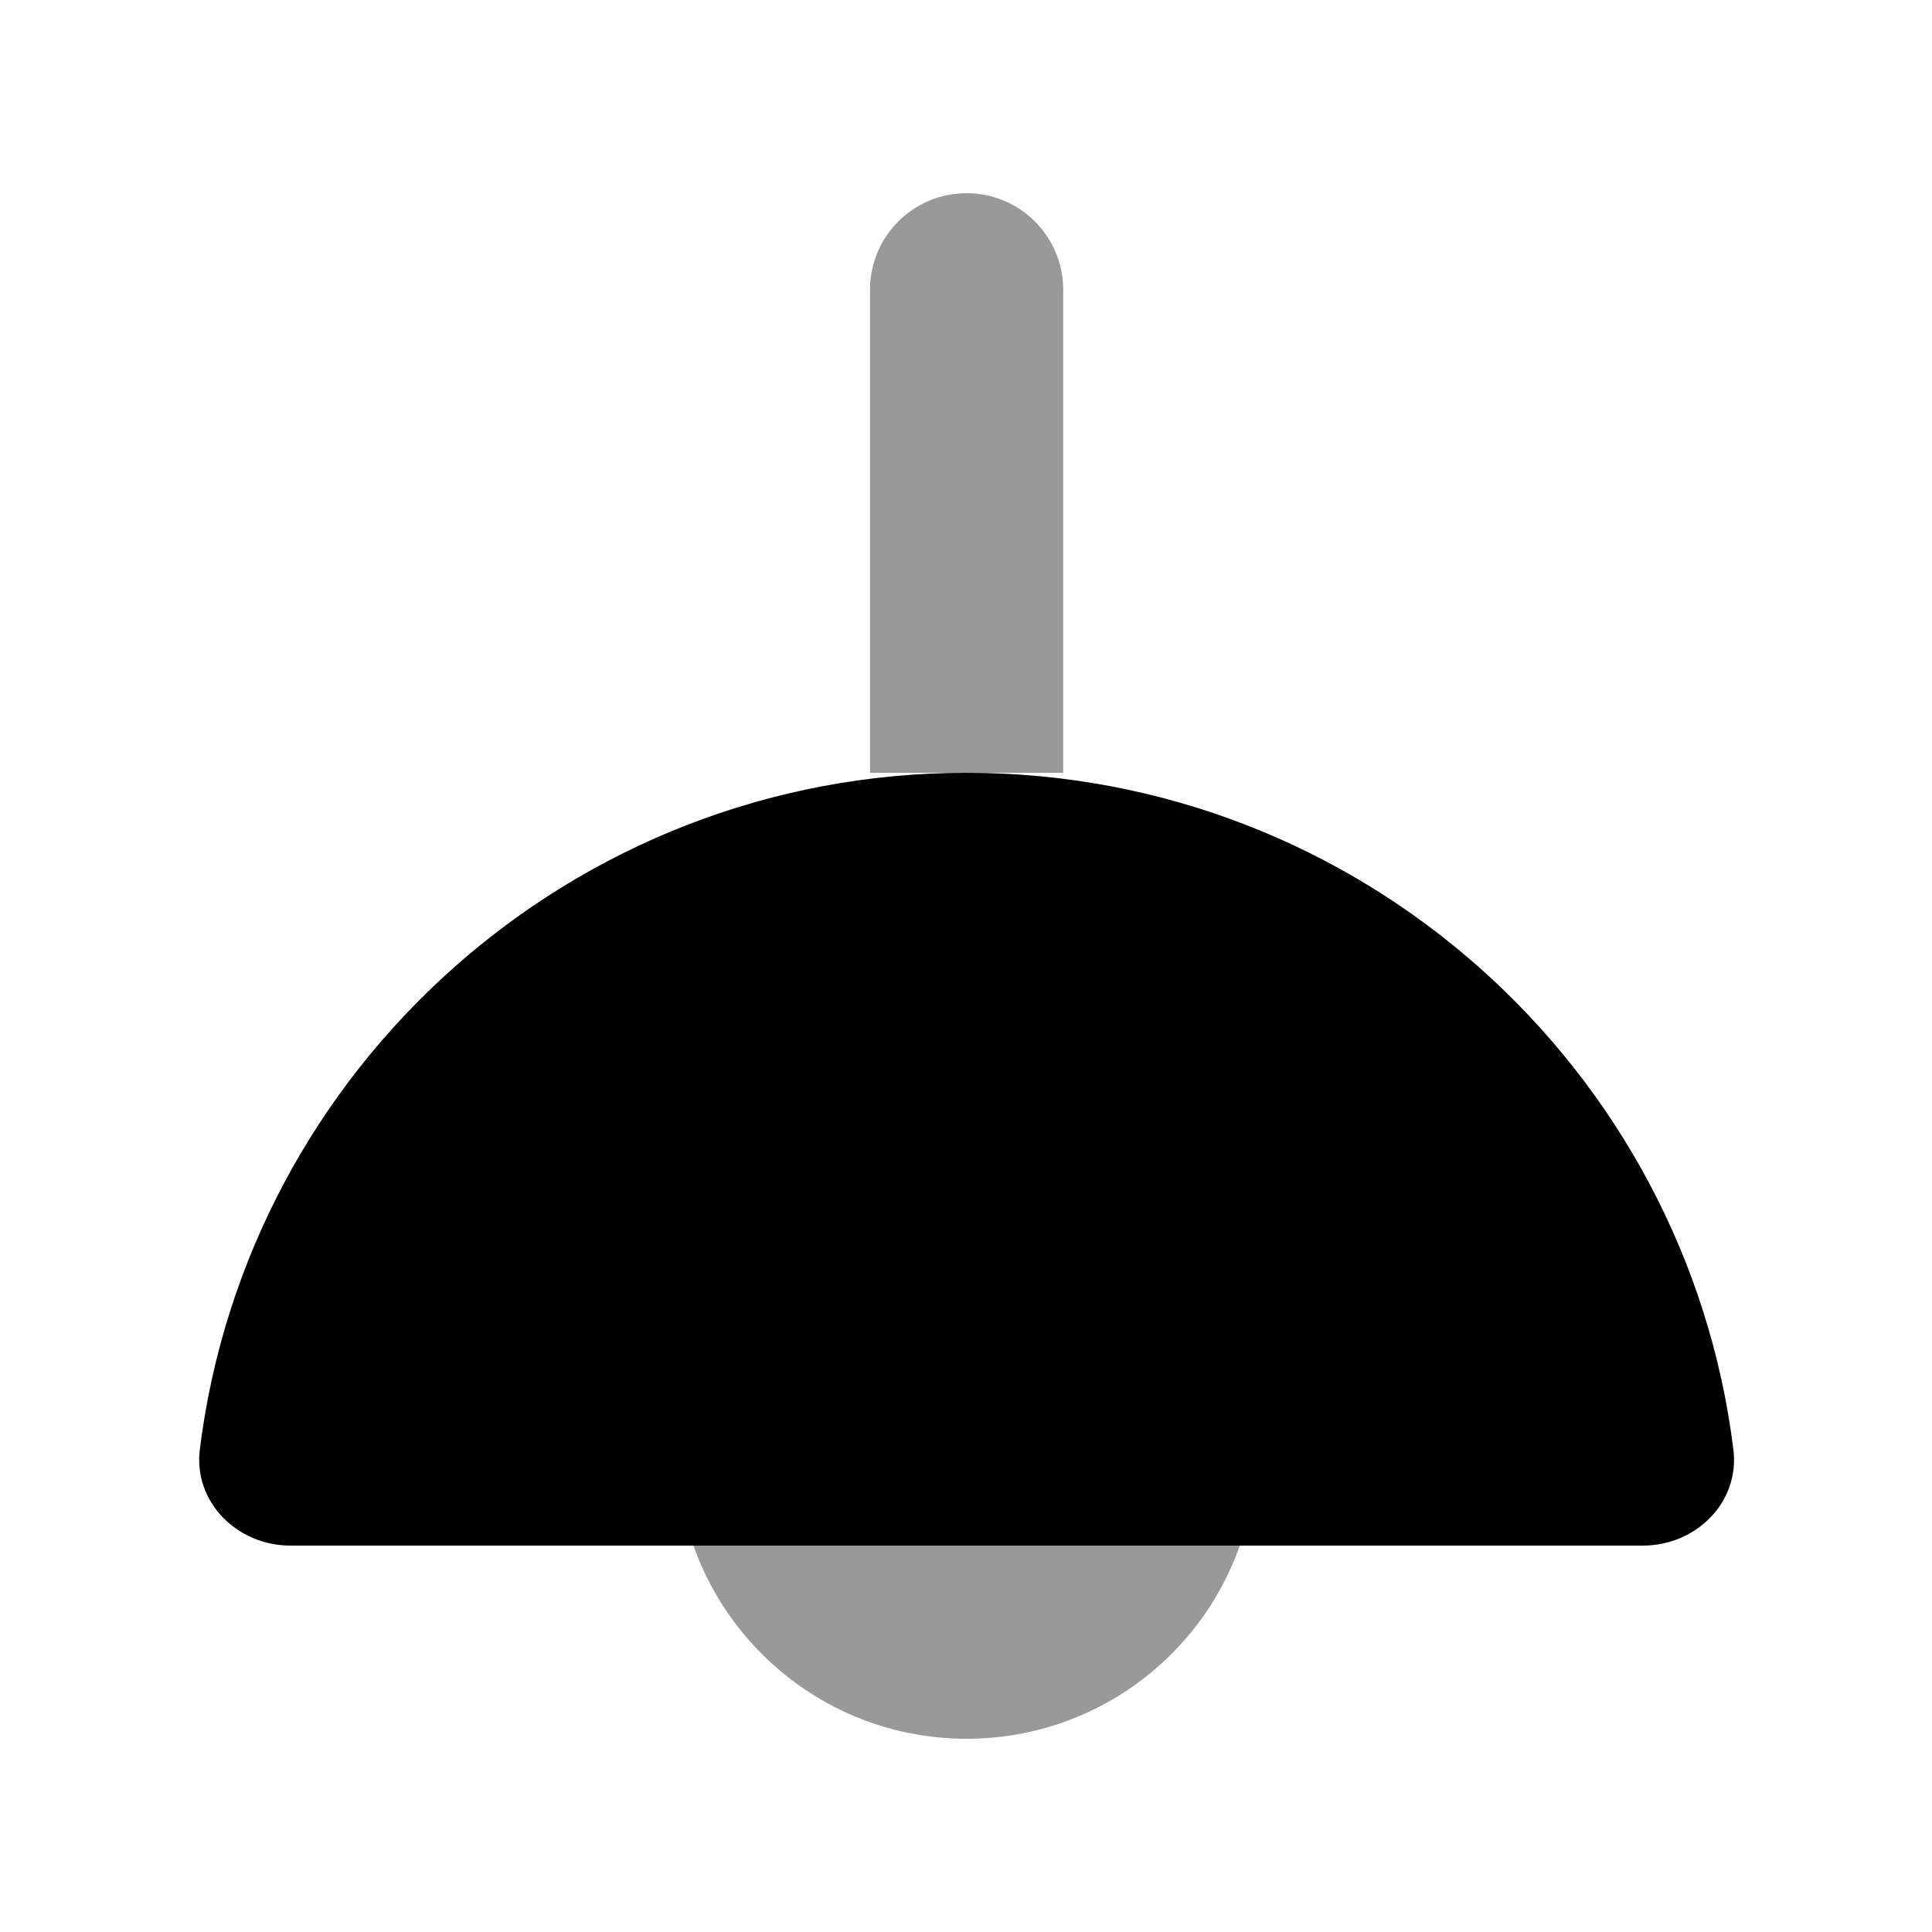
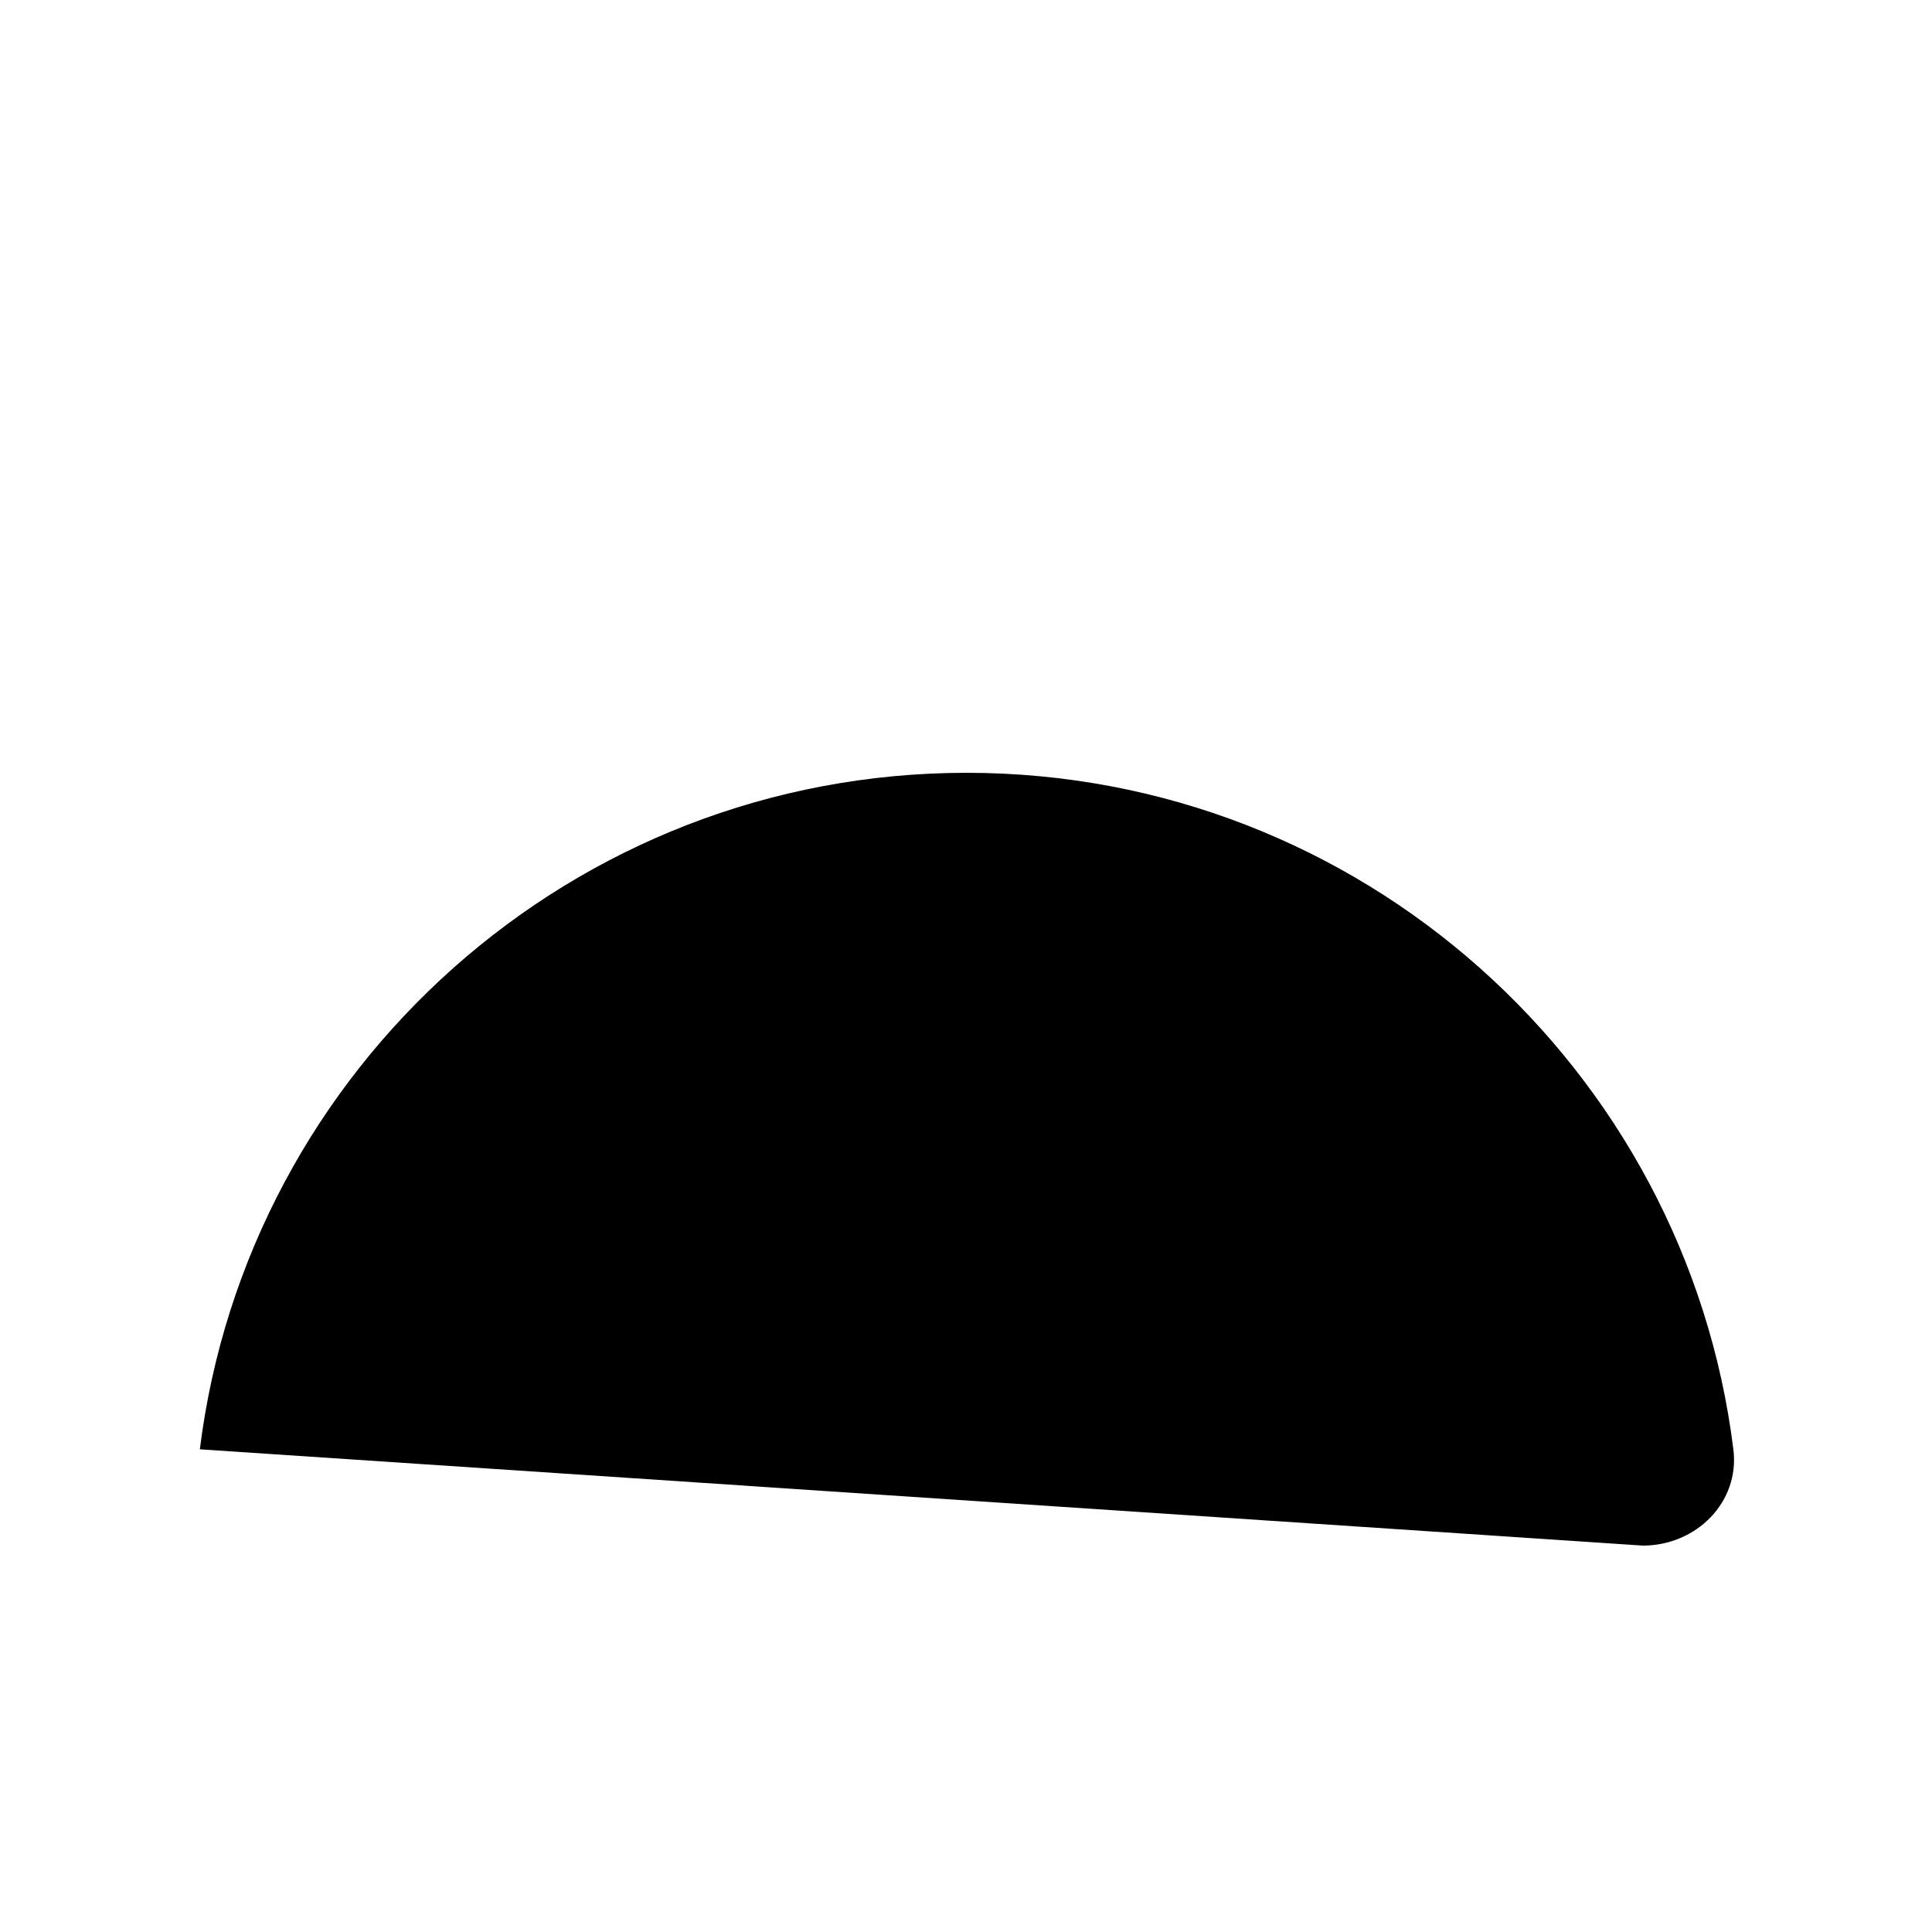
<svg xmlns="http://www.w3.org/2000/svg" viewBox="0 0 640 640">
-   <path opacity=".4" fill="currentColor" d="M229.7 512C242.9 549.3 278.4 576 320.2 576C362 576 397.6 549.3 410.7 512L229.6 512zM288.2 96L288.2 256L352.2 256L352.2 96C352.2 78.3 337.9 64 320.2 64C302.5 64 288.2 78.3 288.2 96z" />
-   <path fill="currentColor" d="M320.2 256C189.7 256 81.9 353.8 66.2 480.1C64 497.6 78.6 512 96.2 512L544.2 512C561.9 512 576.4 497.6 574.2 480.1C558.5 353.8 450.7 256 320.2 256z" />
+   <path fill="currentColor" d="M320.2 256C189.7 256 81.9 353.8 66.2 480.1L544.2 512C561.9 512 576.4 497.6 574.2 480.1C558.5 353.8 450.7 256 320.2 256z" />
</svg>